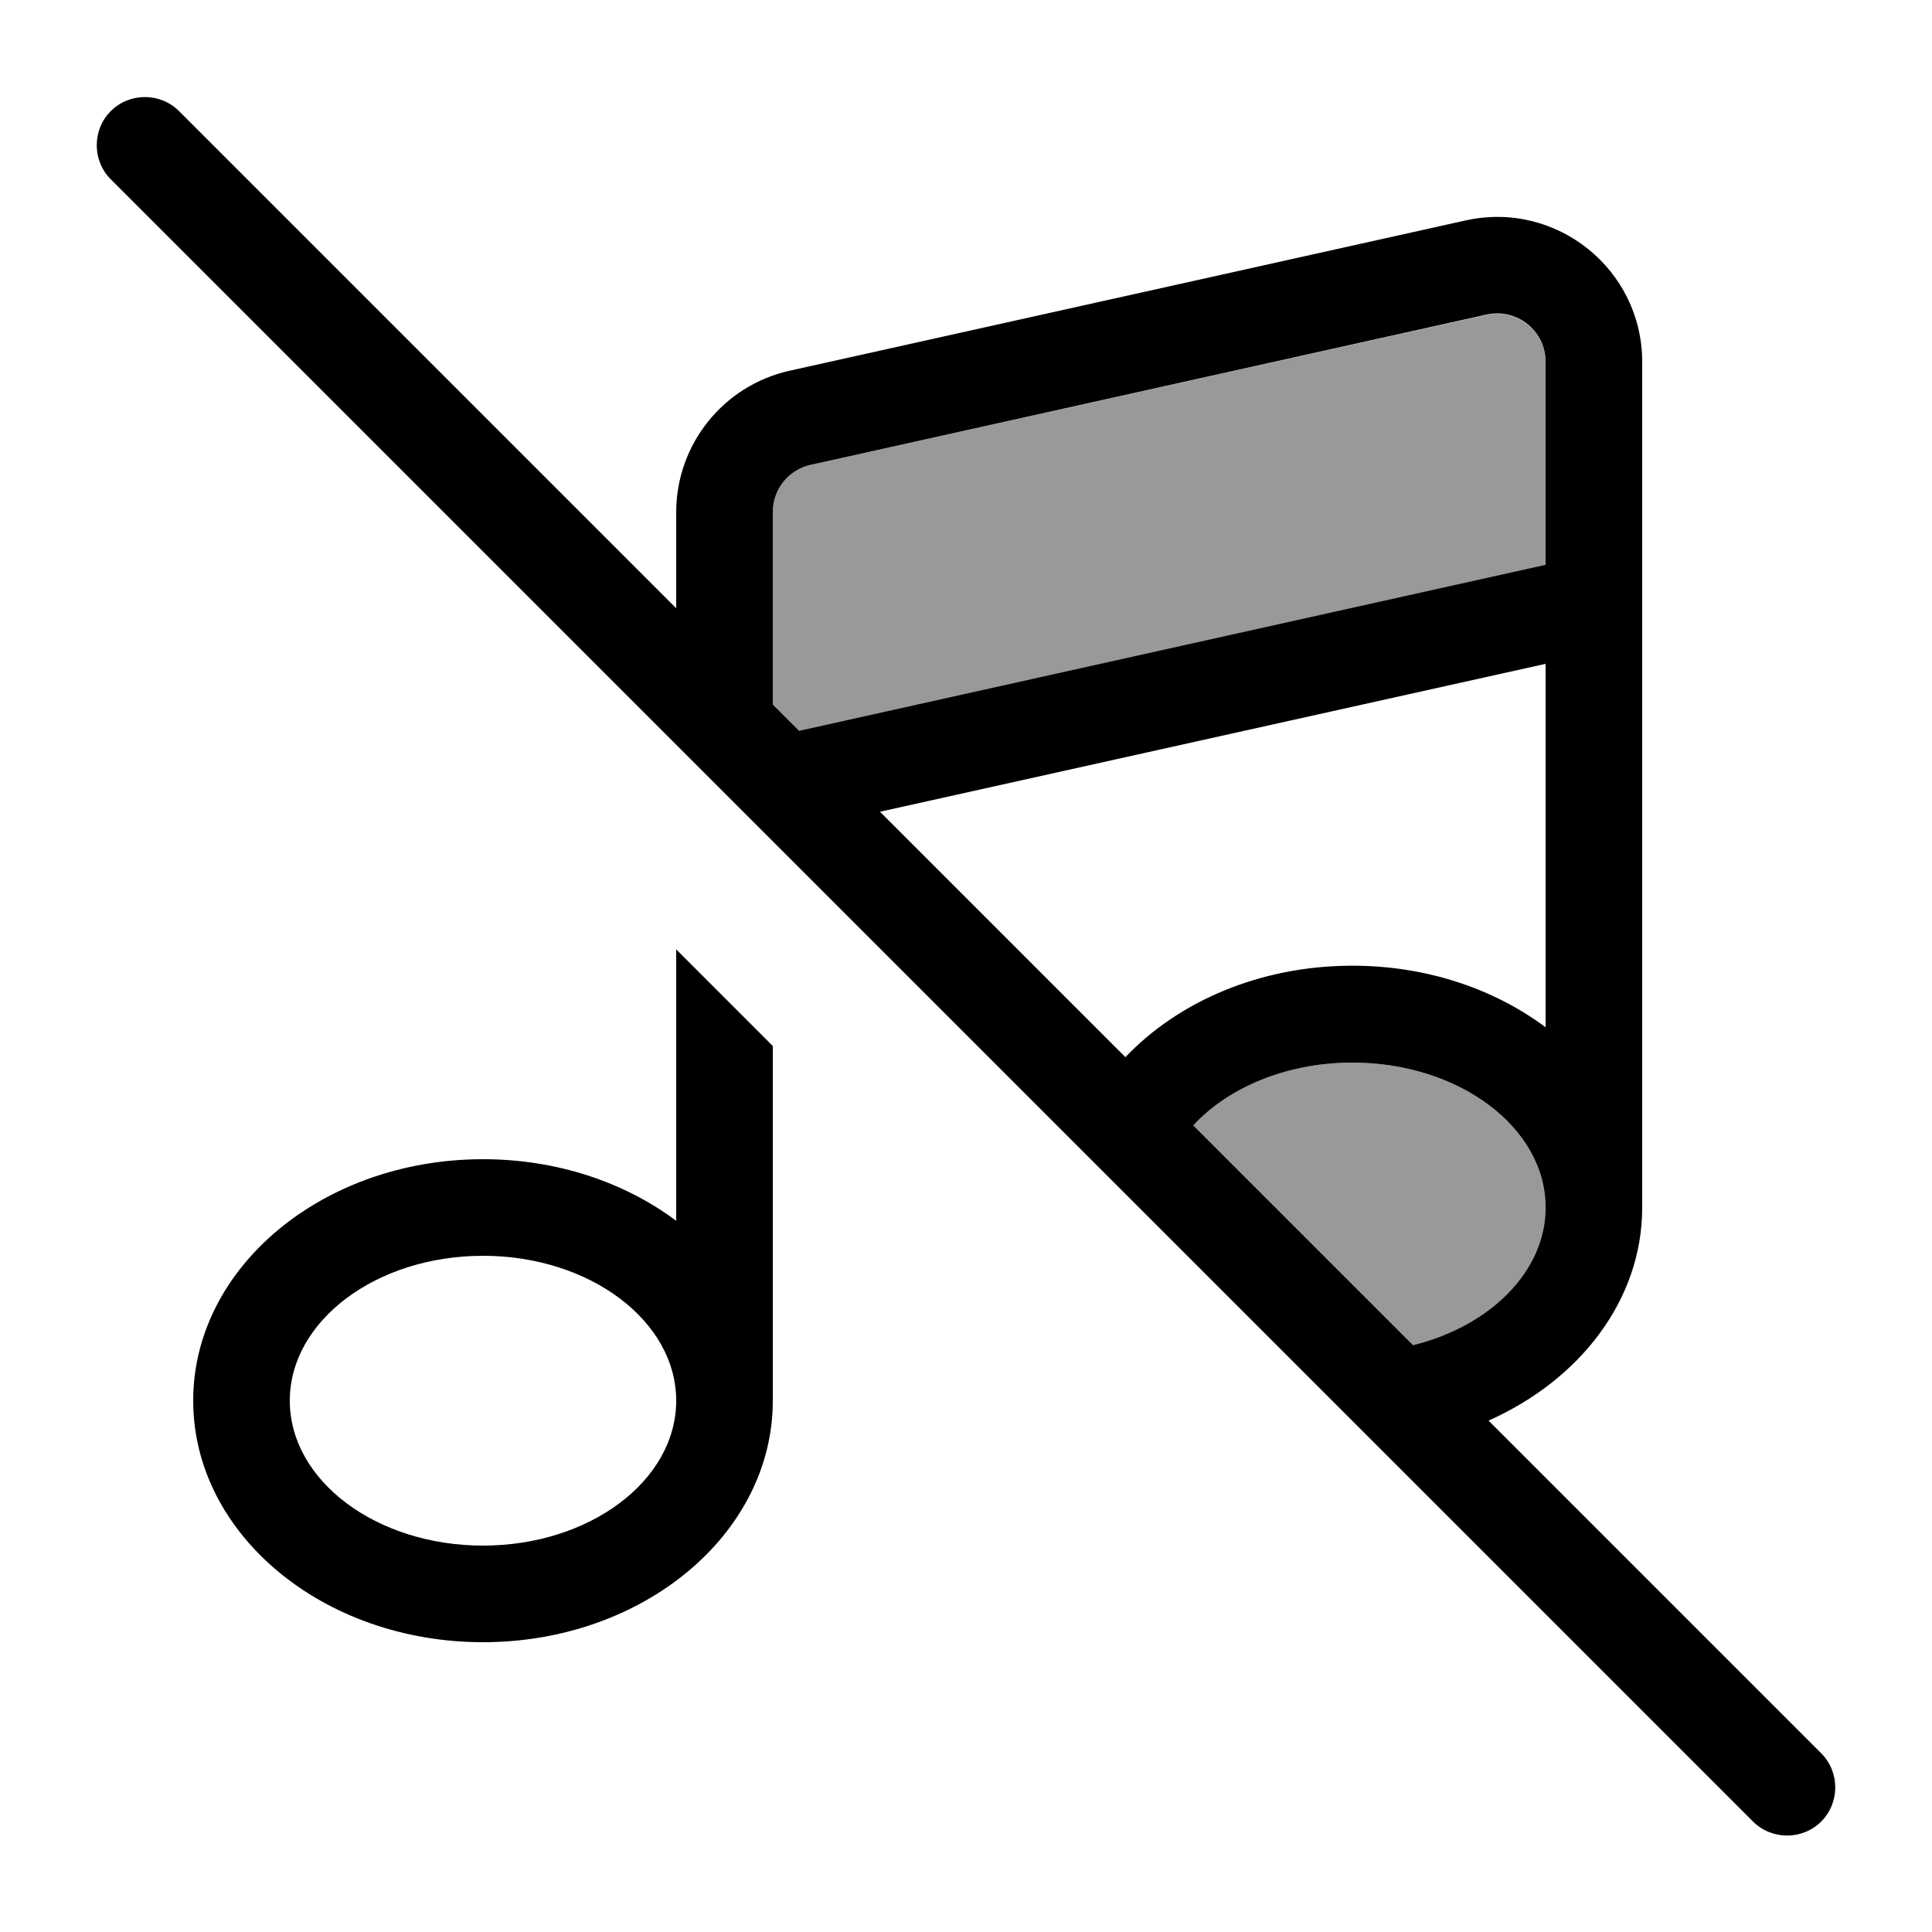
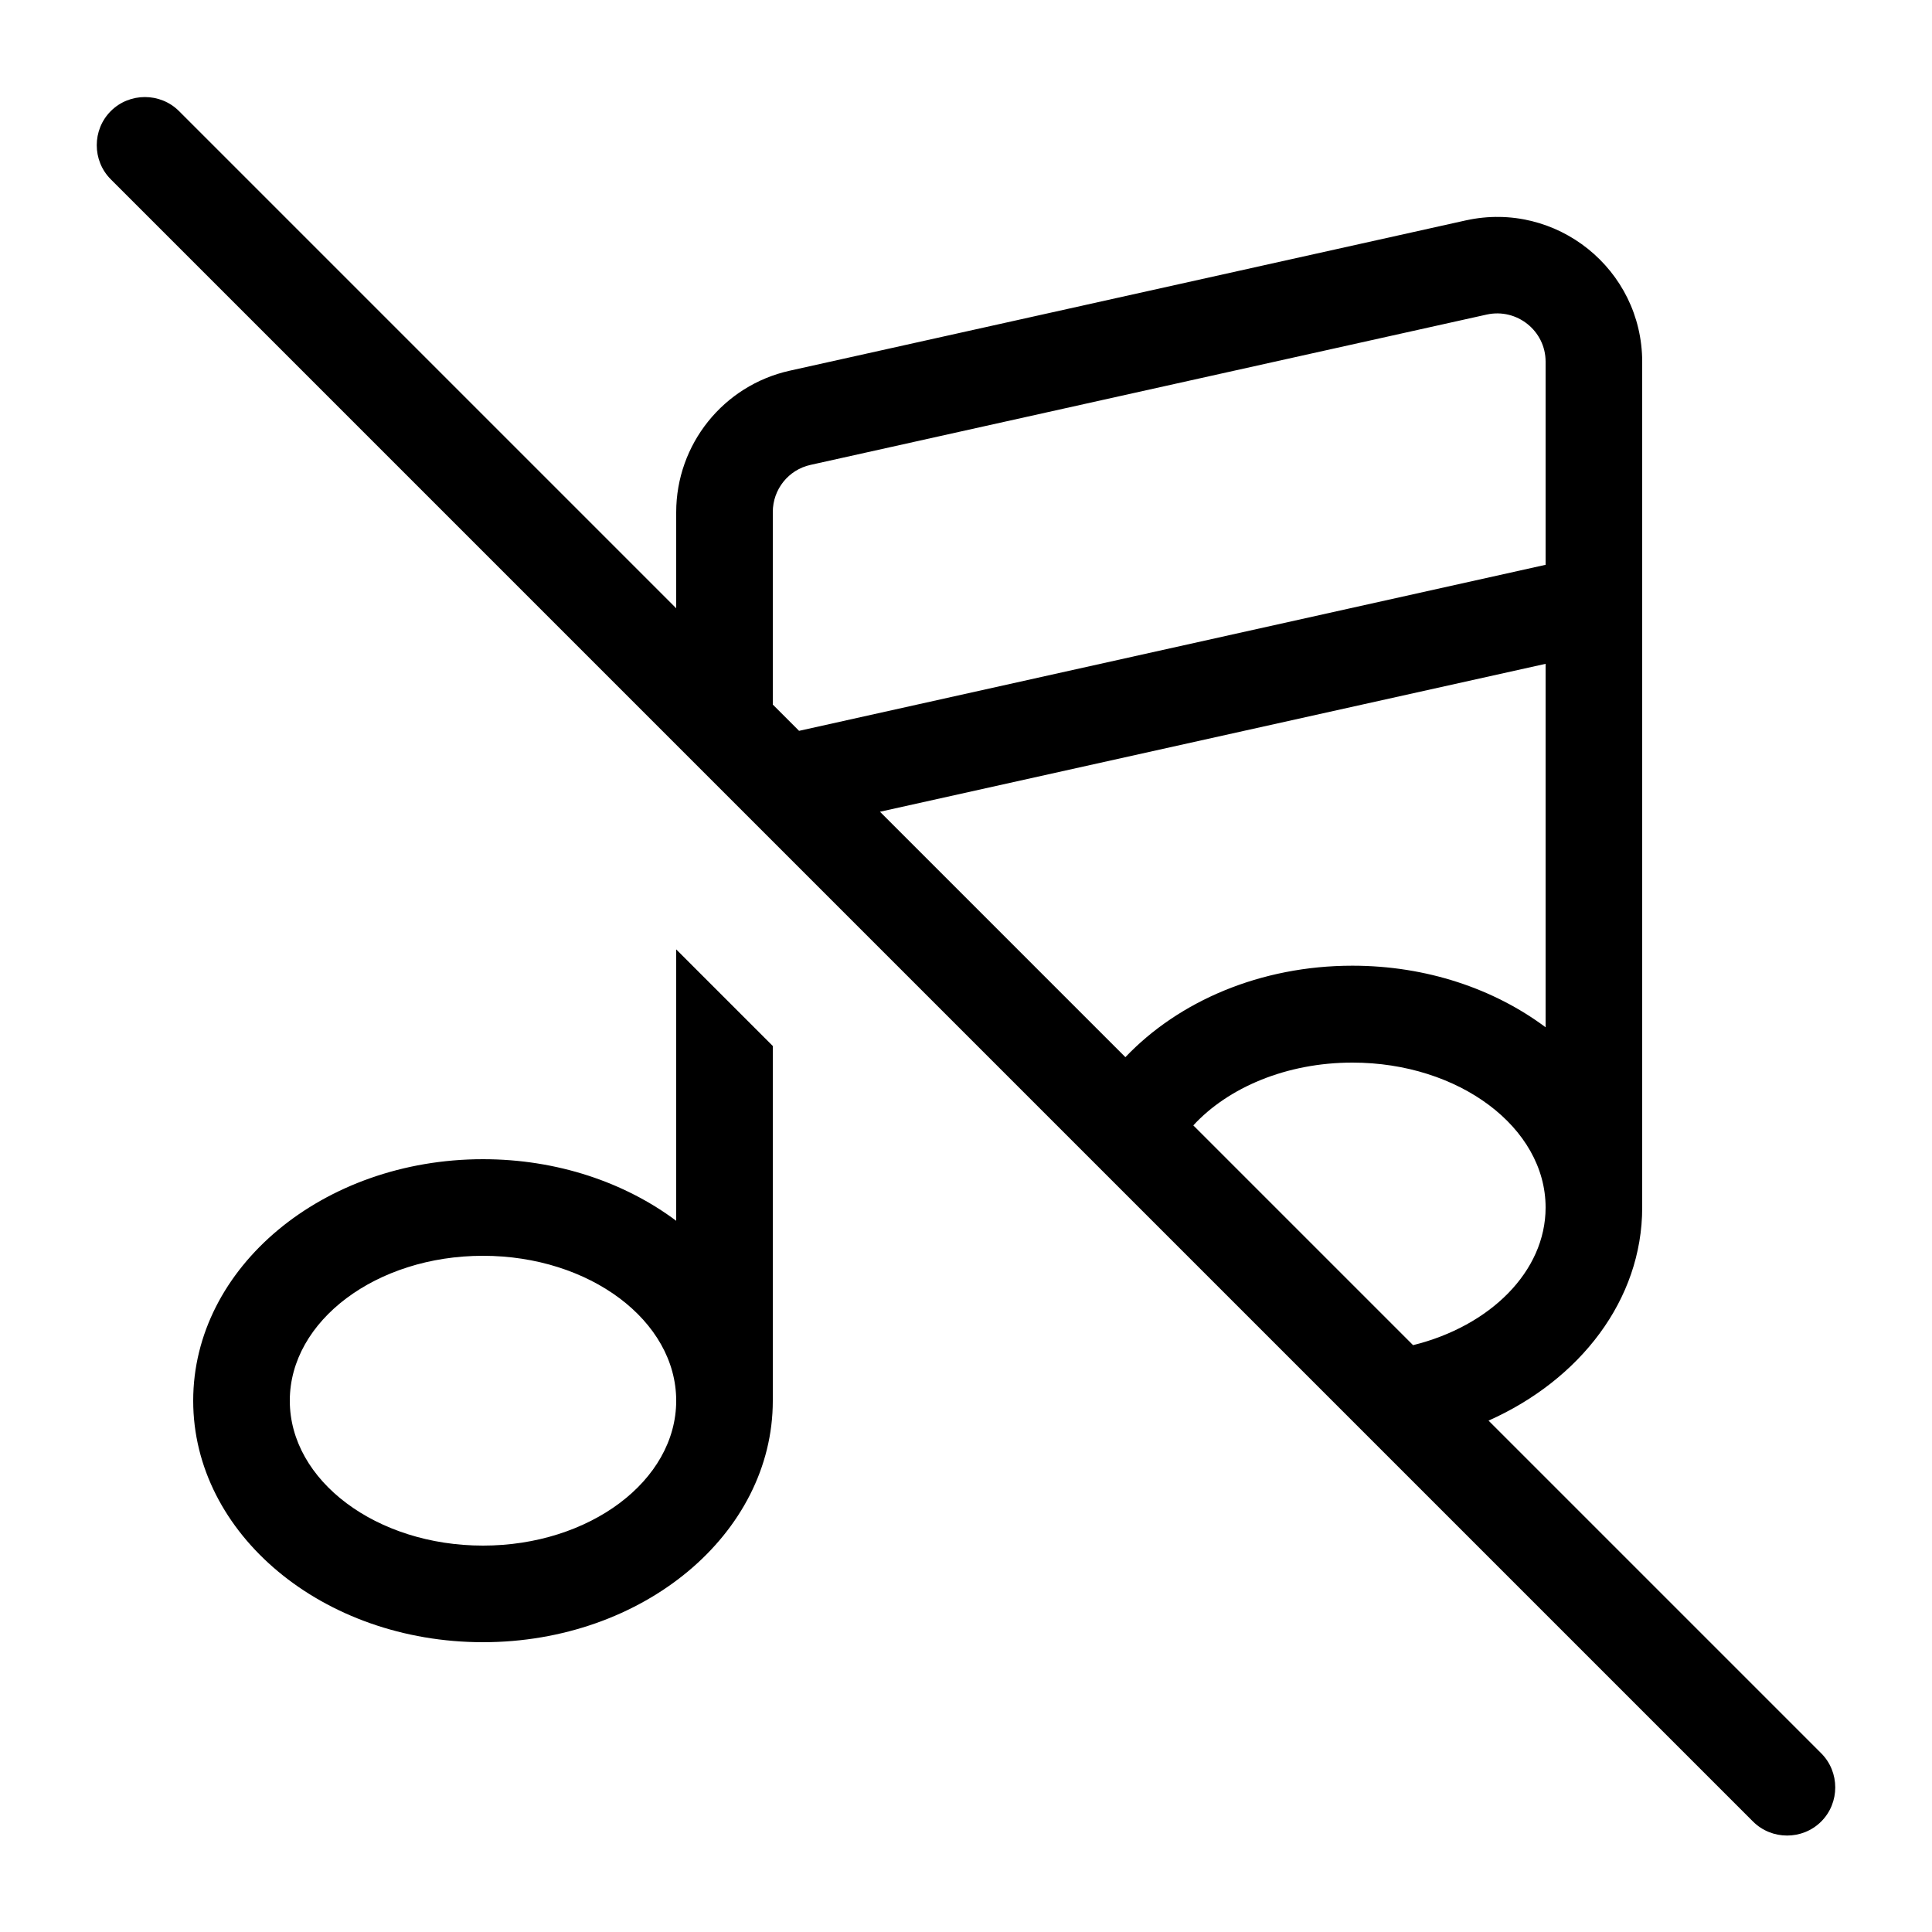
<svg xmlns="http://www.w3.org/2000/svg" viewBox="0 0 640 640">
-   <path opacity=".4" fill="currentColor" d="M256 169.7L256 233.5L264.7 242.2L512 187.2L512 119.9C512 109.7 502.5 102.1 492.5 104.3L268.5 154C261.2 155.6 256 162.1 256 169.6zM395.3 372.8L468.1 445.6C493.6 439.3 512 421.3 512 400C512 373.5 483.3 352 448 352C426.1 352 406.8 360.2 395.3 372.8z" />
  <path fill="currentColor" d="M59.3 36.8C53.1 30.6 42.9 30.6 36.7 36.8C30.5 43 30.5 53.2 36.7 59.4L580.7 603.4C586.9 609.6 597.1 609.6 603.3 603.4C609.5 597.2 609.5 587 603.3 580.8L493.1 470.6C523.4 457.1 544 430.6 544 400L544 119.9C544 89.2 515.6 66.4 485.6 73L261.6 122.8C239.6 127.7 224 147.2 224 169.7L224 201.5L59.3 36.8zM264.7 242.1L256 233.4L256 169.6C256 162.1 261.2 155.6 268.5 154L492.5 104.2C502.5 102 512 109.6 512 119.8L512 187.1L264.7 242.1zM291.5 268.9L512 219.9L512 340.3C495 327.6 472.6 319.9 448 319.9C417.5 319.9 390.4 331.7 372.8 350.2L291.5 268.9zM395.3 372.8C406.8 360.3 426.1 352 448 352C483.3 352 512 373.5 512 400C512 421.2 493.6 439.3 468.1 445.6L395.3 372.8zM224 404.4C207 391.7 184.6 384 160 384C107 384 64 419.8 64 464C64 508.2 107 544 160 544C213 544 256 508.2 256 464L256 346.5L224 314.5L224 404.4zM224 464C224 490.5 195.3 512 160 512C124.7 512 96 490.5 96 464C96 437.5 124.7 416 160 416C195.3 416 224 437.5 224 464z" />
</svg>